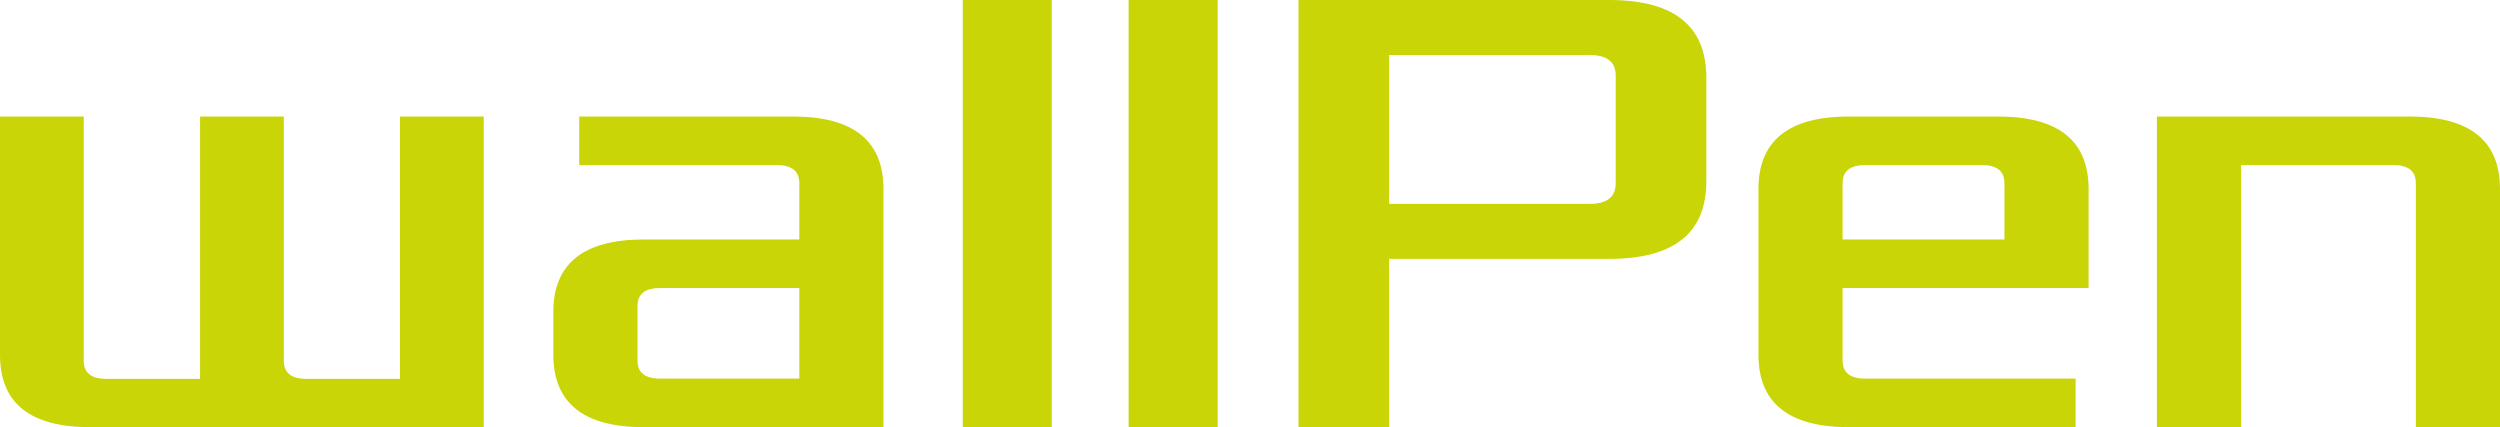
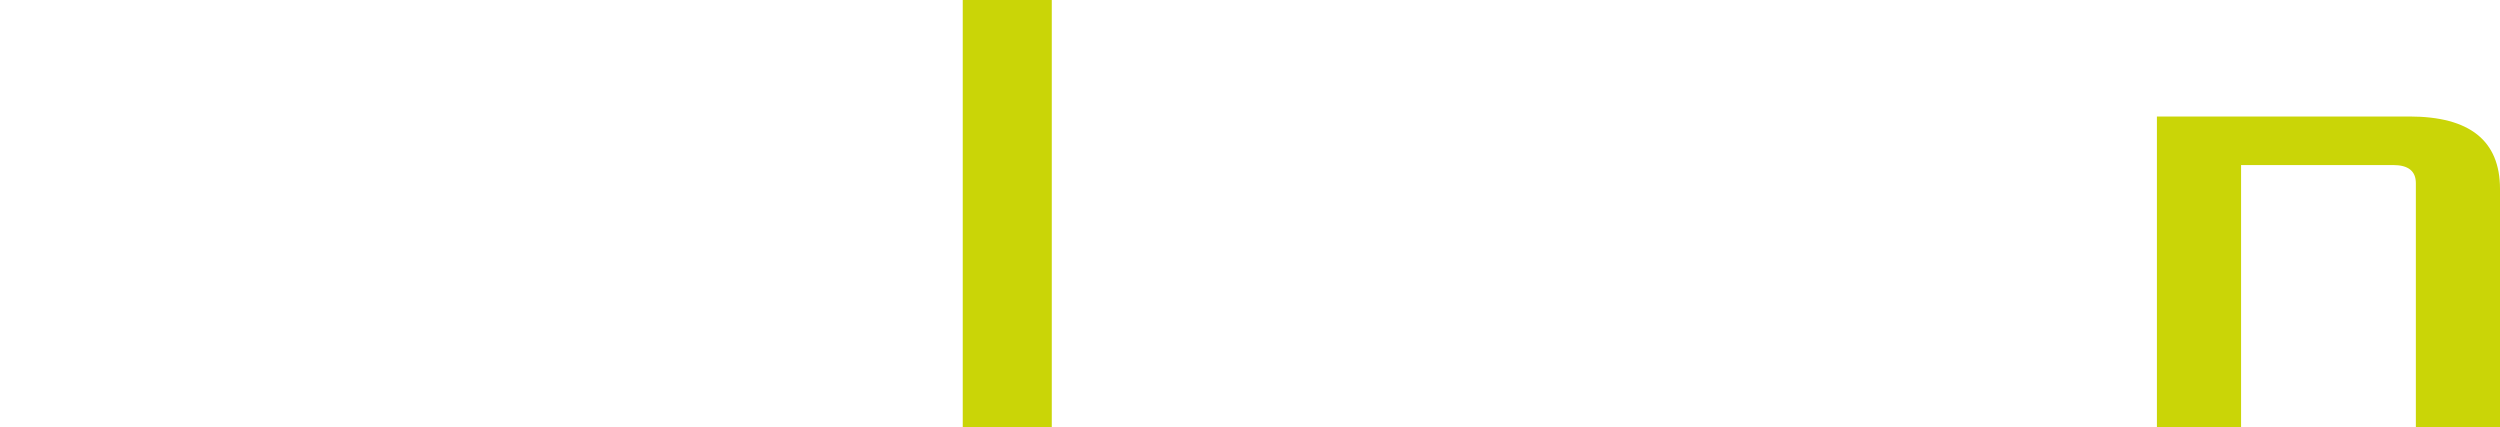
<svg xmlns="http://www.w3.org/2000/svg" id="Ebene_1" data-name="Ebene 1" viewBox="0 0 1984.252 339.042">
  <defs>
    <style>
      .cls-1 {
        fill: #cad507;
      }
    </style>
  </defs>
-   <path class="cls-1" d="M383.931,92.467v246.576H71.586c-47.722,0-71.586-19.095-71.586-57.27V92.467h66.473v193.91c0,9.537,5.967,14.316,17.897,14.316h74.426V92.467h66.473v193.91c0,9.537,5.967,14.316,17.897,14.316h74.293V92.467h66.473Z" />
-   <path class="cls-1" d="M439.178,281.507v-33.904c0-38.35,23.971-57.533,71.93-57.533h123.309v-44.693c0-9.584-5.996-14.385-17.982-14.385h-156.705v-38.526h169.55c47.95,0,71.928,19.185,71.928,57.534v189.042h-190.1c-47.96,0-71.93-19.175-71.93-57.536M505.971,286.131c0,9.594,5.99,14.383,17.982,14.383h110.464v-71.919h-110.464c-11.993,0-17.982,4.804-17.982,14.386v43.15Z" />
  <rect class="cls-1" x="764.132" y=".002" width="70.659" height="339.042" />
-   <rect class="cls-1" x="895.78" y=".002" width="70.657" height="339.042" />
-   <path class="cls-1" d="M1030.634,339.042V0h246.619c51.379,0,77.069,20.55,77.069,61.644v82.194c0,41.094-25.689,61.641-77.069,61.641h-174.687v133.563h-71.932ZM1102.566,161.816h159.274c13.695,0,20.55-5.474,20.55-16.44V60.104c0-10.957-6.854-16.437-20.55-16.437h-159.274v118.148Z" />
-   <path class="cls-1" d="M1395.678,281.507v-131.507c0-38.35,23.975-57.535,71.932-57.535h118.172c47.95,0,71.932,19.185,71.932,57.535v78.597h-195.24v57.533c0,9.593,5.989,14.386,17.983,14.386h166.984v38.526h-179.831c-47.957,0-71.932-19.177-71.932-57.535M1462.474,190.069h128.448v-44.693c0-9.581-5.999-14.383-17.983-14.383h-92.482c-11.994,0-17.983,4.802-17.983,14.383v44.693Z" />
  <path class="cls-1" d="M1711.943,339.042V92.465h200.38c47.947,0,71.929,19.185,71.929,57.536v189.04h-66.792v-193.666c0-9.581-5.999-14.381-17.983-14.381h-120.738v208.047h-66.796Z" />
</svg>